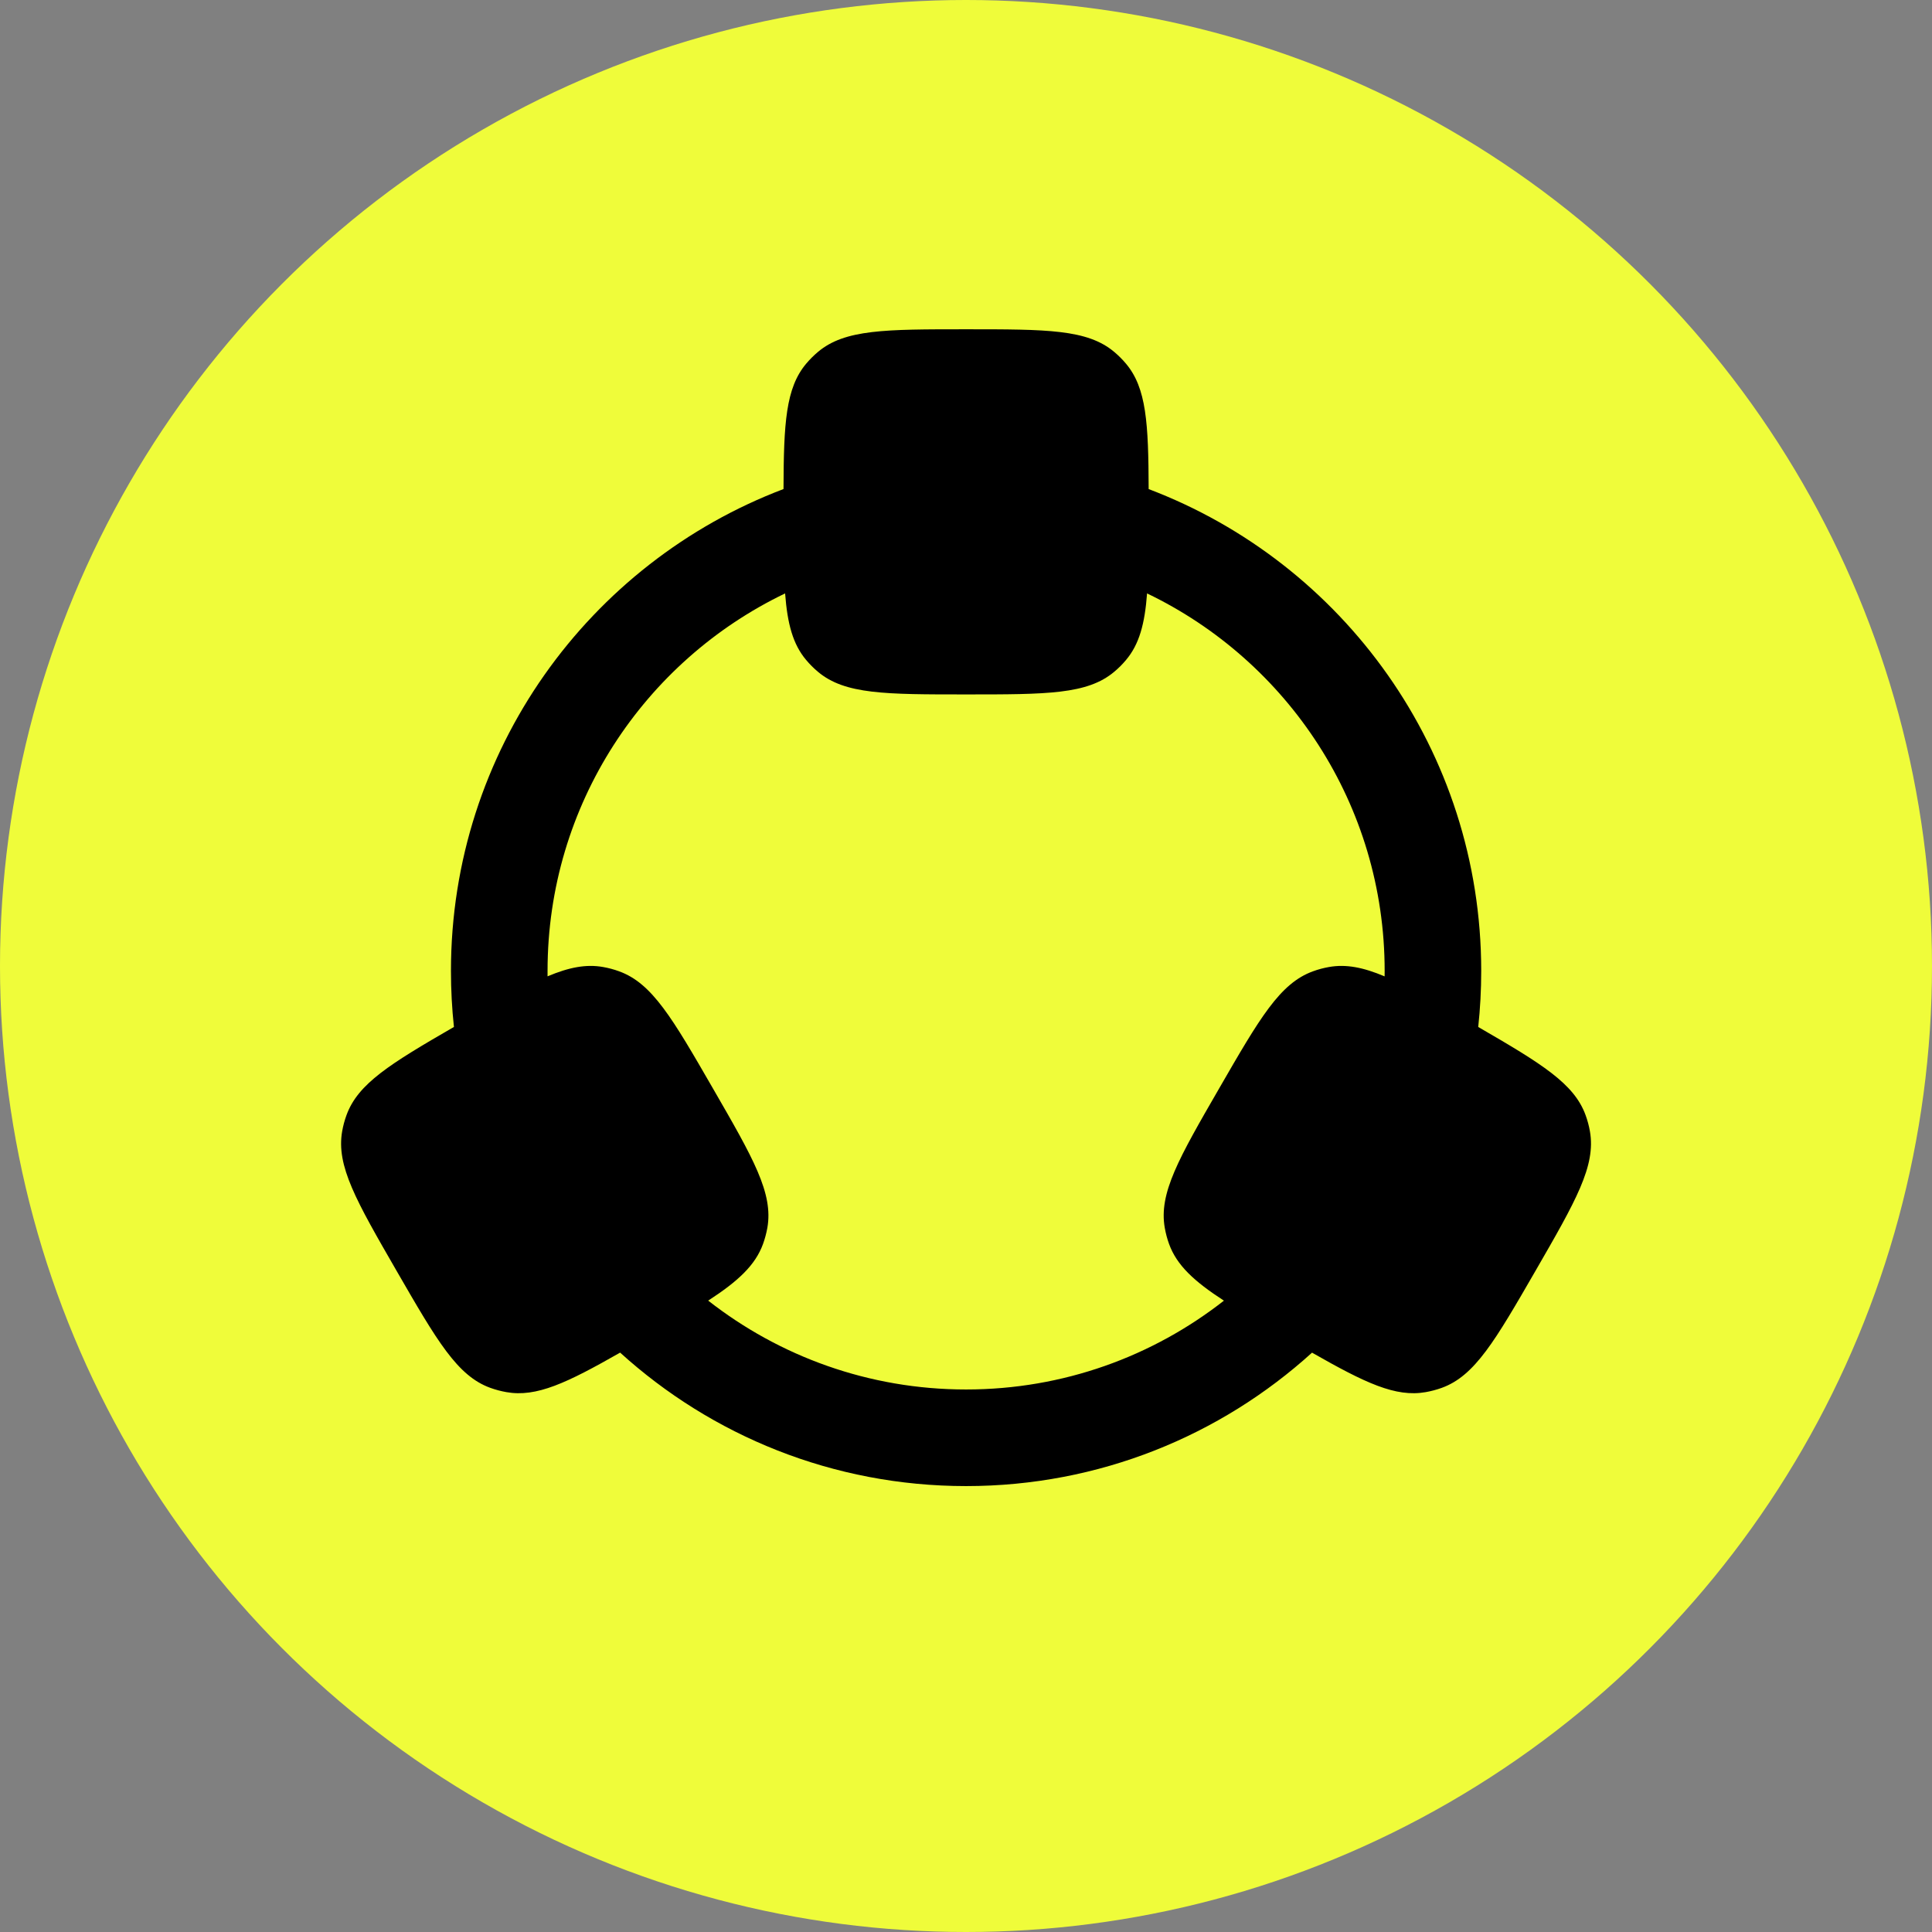
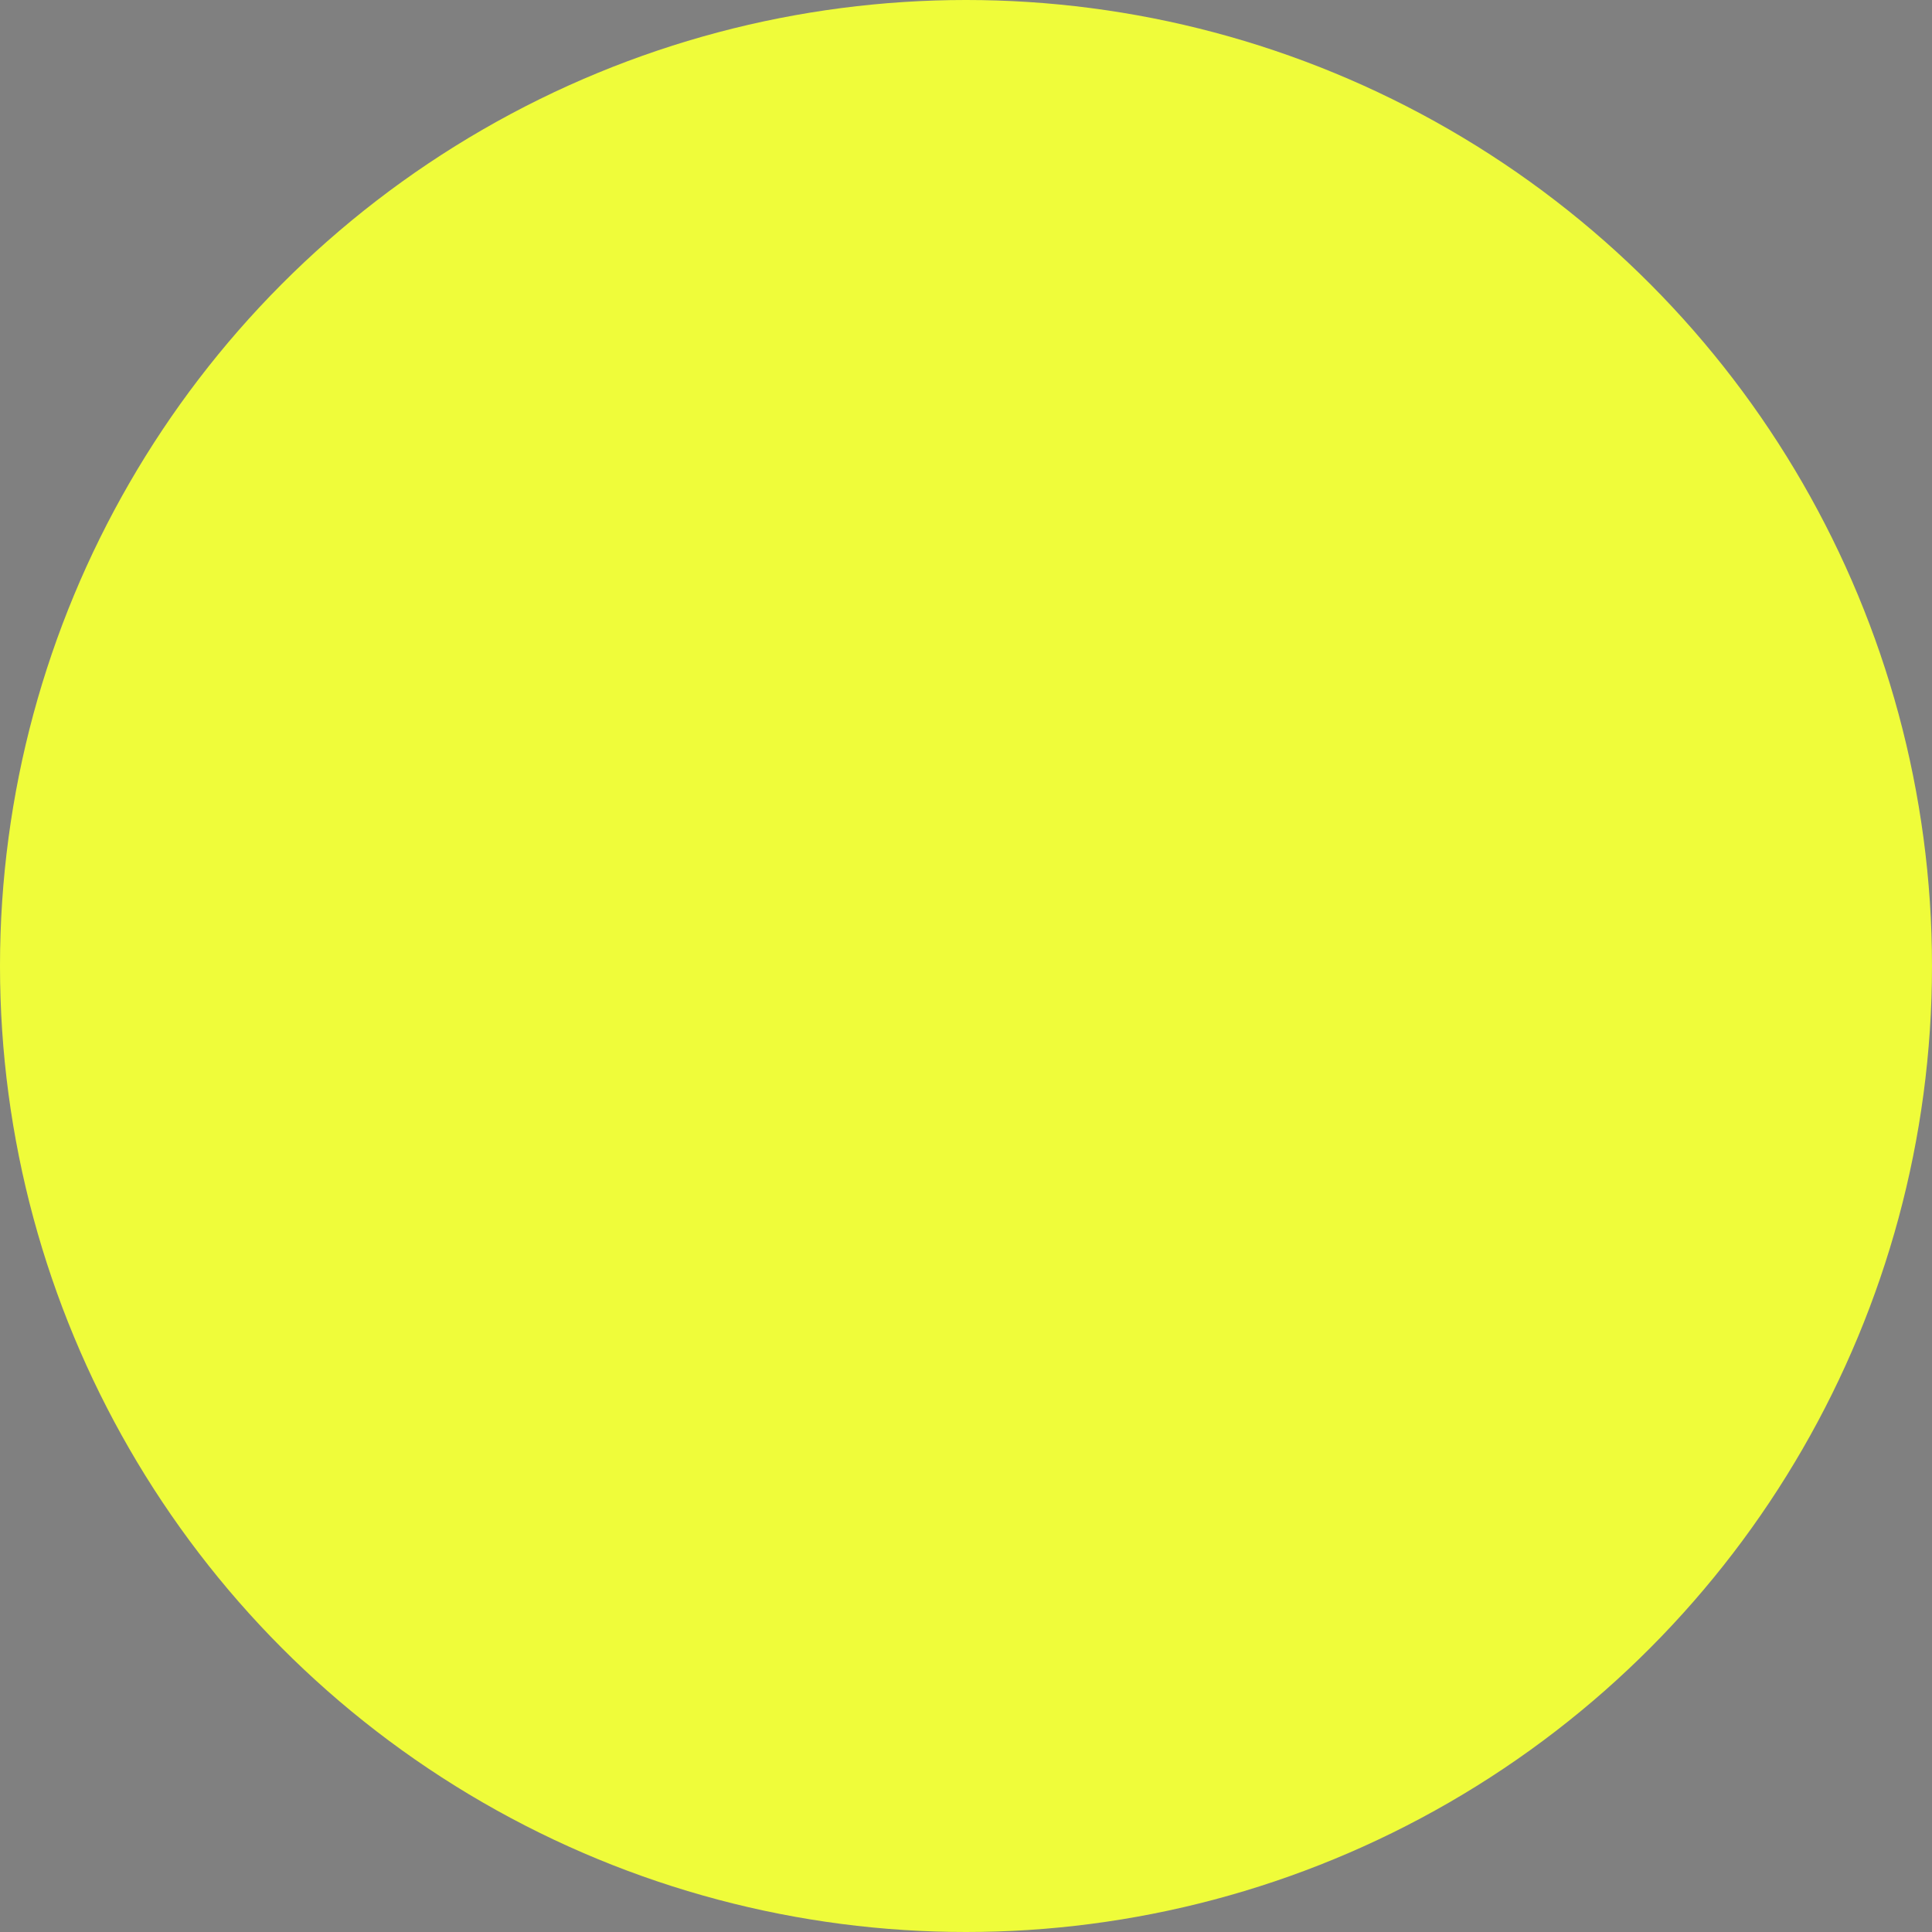
<svg xmlns="http://www.w3.org/2000/svg" width="46" height="46" viewBox="0 0 46 46" fill="none">
  <rect x="0" y="0" width="46" height="46" fill="#808080" stroke="none" />
  <g id="Group 1171274991">
    <circle id="Ellipse 3816" cx="23" cy="23" r="23" fill="#EFFC3A" />
-     <path id="Created a seamless connection - 24x24" fill-rule="evenodd" clip-rule="evenodd" d="M26.529 8.379C25.888 7.84 24.926 7.84 23.002 7.84C21.078 7.84 20.116 7.84 19.475 8.379C19.373 8.465 19.28 8.558 19.194 8.66C18.708 9.238 18.66 10.076 18.655 11.644C14.027 13.399 10.737 17.874 10.737 23.117C10.737 23.568 10.761 24.013 10.808 24.451C9.293 25.327 8.522 25.8 8.25 26.551C8.204 26.676 8.17 26.804 8.147 26.934C8.001 27.76 8.482 28.593 9.443 30.259C10.405 31.925 10.886 32.758 11.674 33.044C11.799 33.089 11.927 33.123 12.057 33.146C12.774 33.273 13.496 32.928 14.765 32.205C16.942 34.18 19.831 35.383 23.002 35.383C26.172 35.383 29.062 34.18 31.239 32.206C32.506 32.928 33.228 33.273 33.945 33.146C34.075 33.123 34.203 33.089 34.328 33.044C35.116 32.758 35.597 31.925 36.559 30.259L36.559 30.259C37.52 28.593 38.001 27.76 37.855 26.934C37.832 26.804 37.798 26.676 37.752 26.551C37.48 25.8 36.71 25.328 35.196 24.452C35.243 24.014 35.267 23.568 35.267 23.117C35.267 17.874 31.977 13.399 27.349 11.645C27.344 10.076 27.296 9.238 26.81 8.66C26.725 8.558 26.631 8.465 26.529 8.379ZM16.862 30.967C18.554 32.292 20.686 33.083 23.002 33.083C25.318 33.083 27.449 32.293 29.141 30.968C28.429 30.506 28.019 30.126 27.835 29.619C27.79 29.495 27.756 29.366 27.733 29.236C27.586 28.411 28.067 27.578 29.029 25.912C29.991 24.245 30.472 23.413 31.26 23.127C31.384 23.081 31.512 23.047 31.643 23.024C32.049 22.952 32.458 23.032 32.967 23.247C32.967 23.204 32.968 23.16 32.968 23.117C32.968 19.157 30.657 15.736 27.311 14.129C27.257 14.853 27.126 15.339 26.81 15.714C26.725 15.816 26.631 15.91 26.529 15.995C25.888 16.534 24.926 16.534 23.002 16.534C21.078 16.534 20.116 16.534 19.475 15.995C19.373 15.91 19.28 15.816 19.194 15.714C18.878 15.339 18.748 14.853 18.693 14.129C15.347 15.736 13.037 19.157 13.037 23.117C13.037 23.16 13.037 23.203 13.037 23.246C13.545 23.032 13.953 22.952 14.359 23.024C14.489 23.047 14.618 23.081 14.742 23.127C15.53 23.413 16.011 24.245 16.973 25.912C17.935 27.578 18.416 28.411 18.27 29.236C18.246 29.366 18.212 29.495 18.167 29.619C17.983 30.125 17.573 30.505 16.862 30.967Z" fill="black" />
  </g>
</svg>